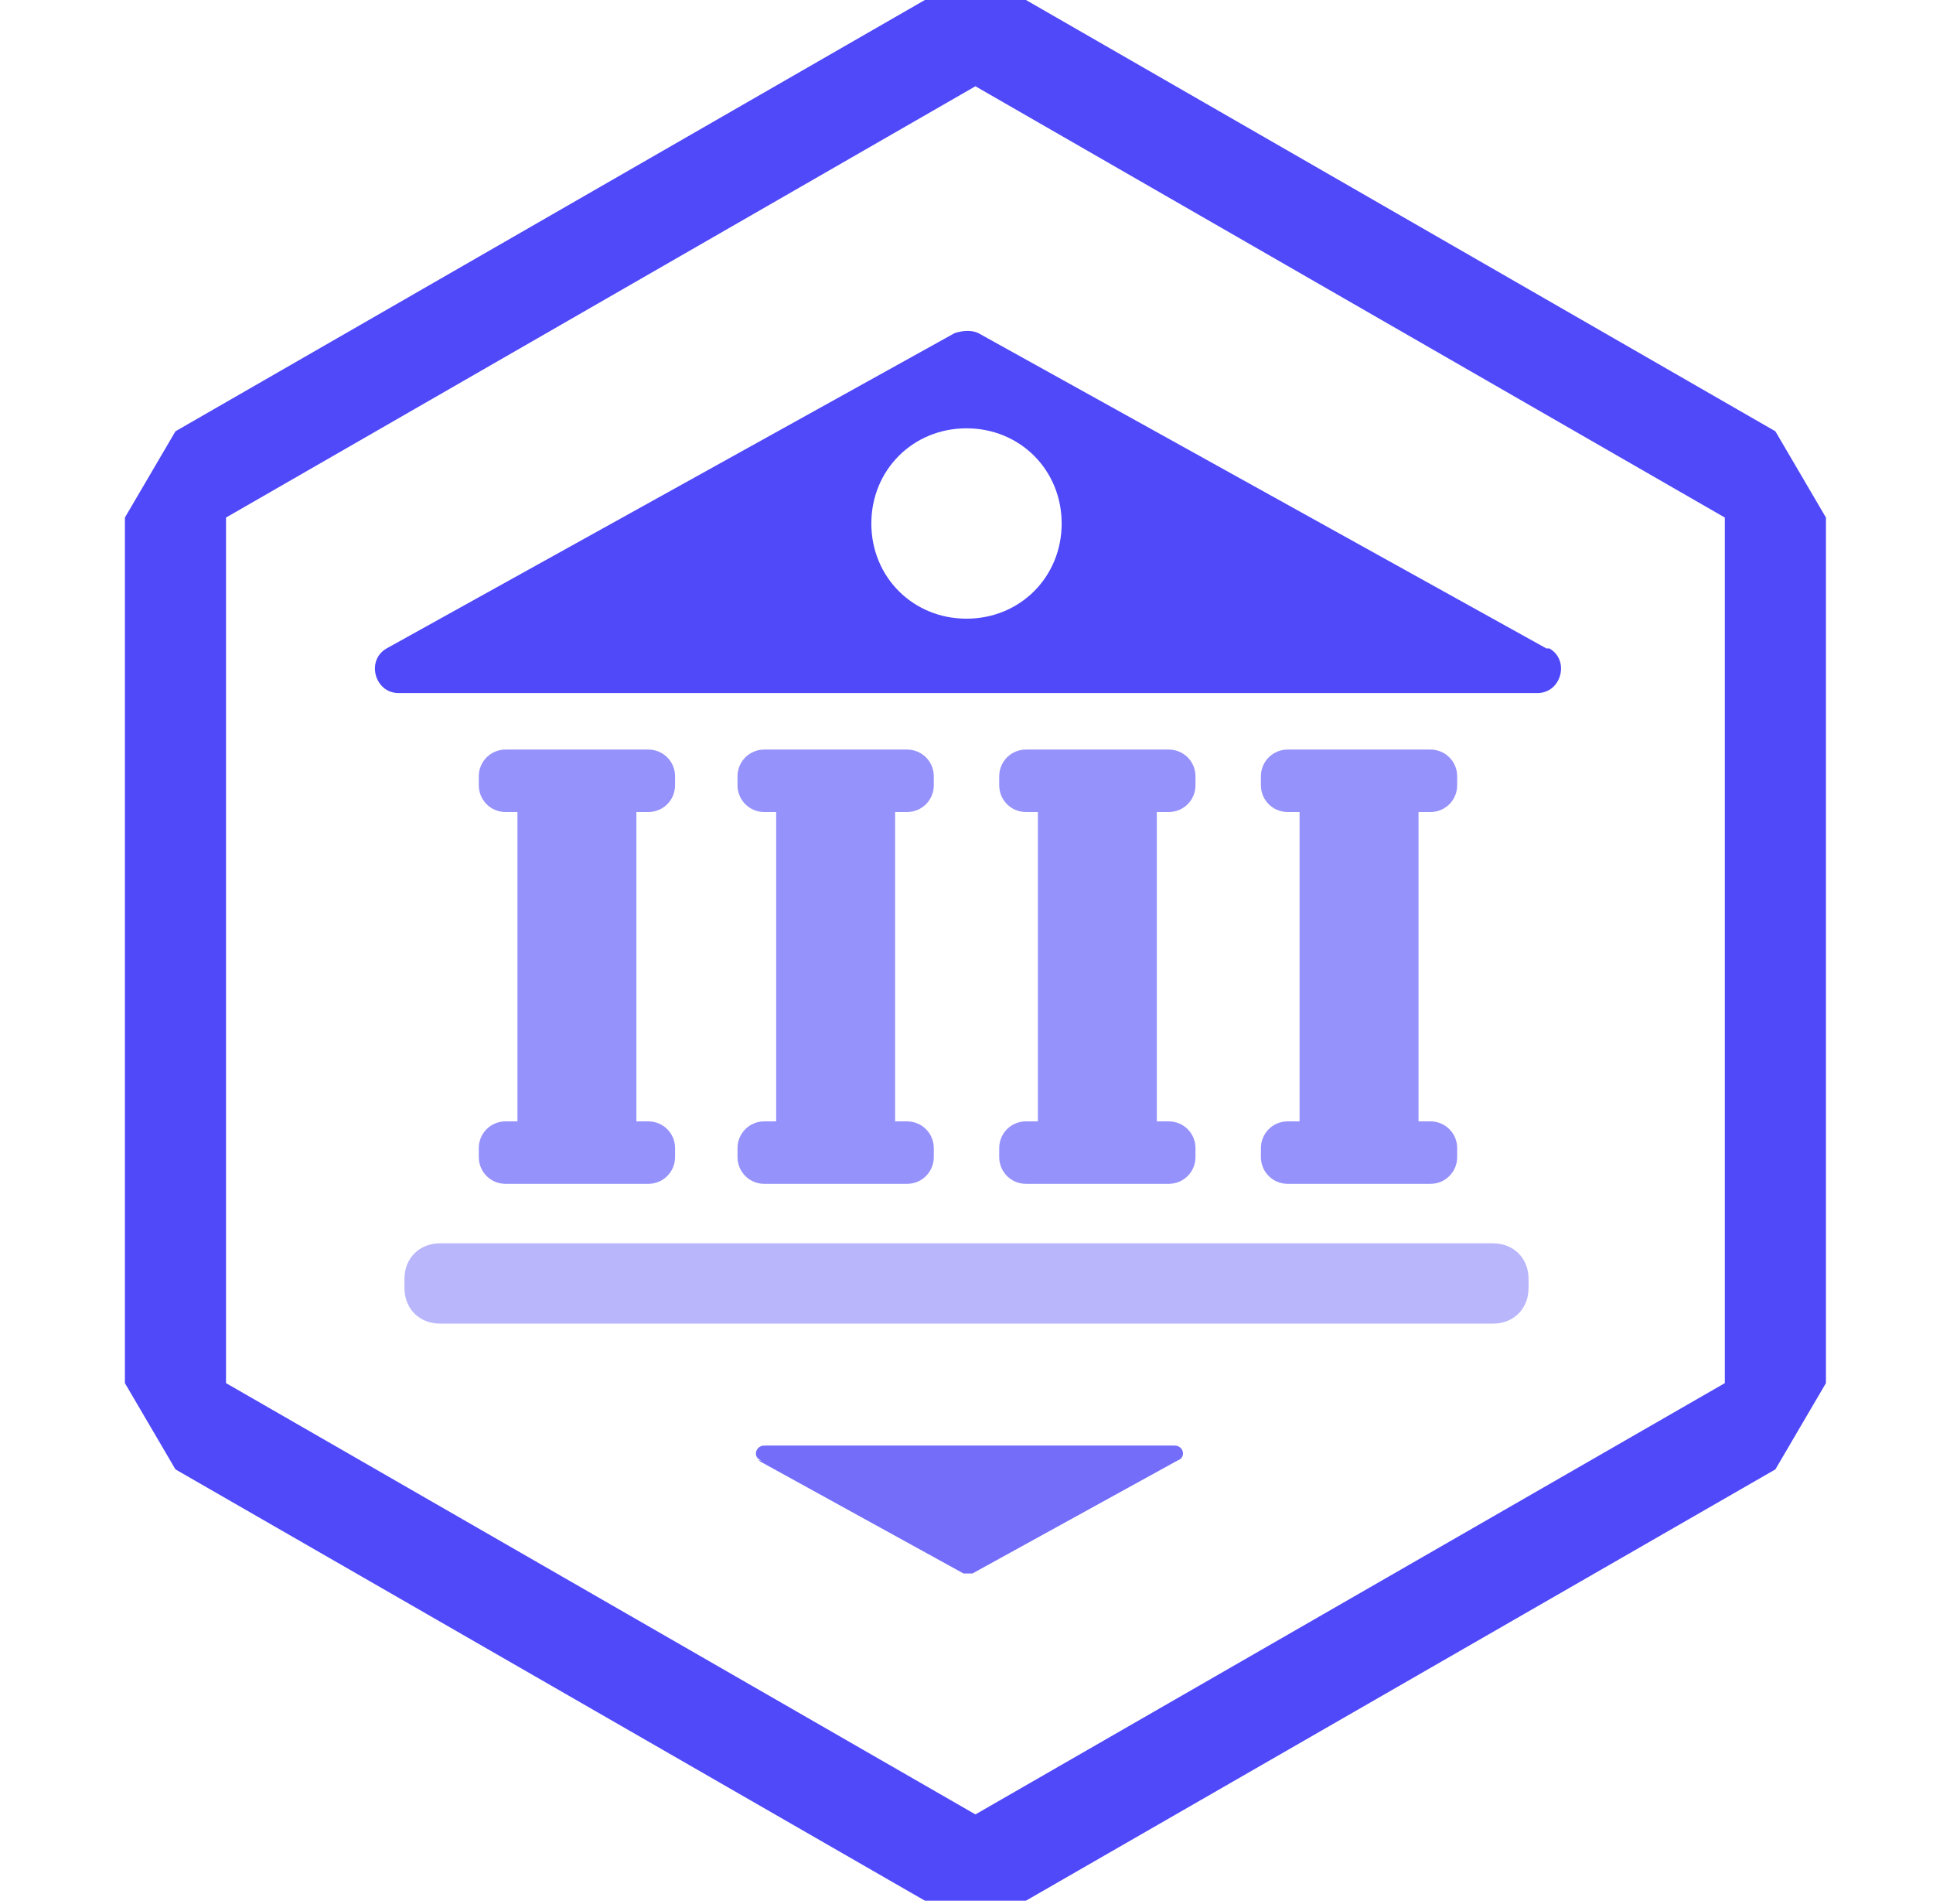
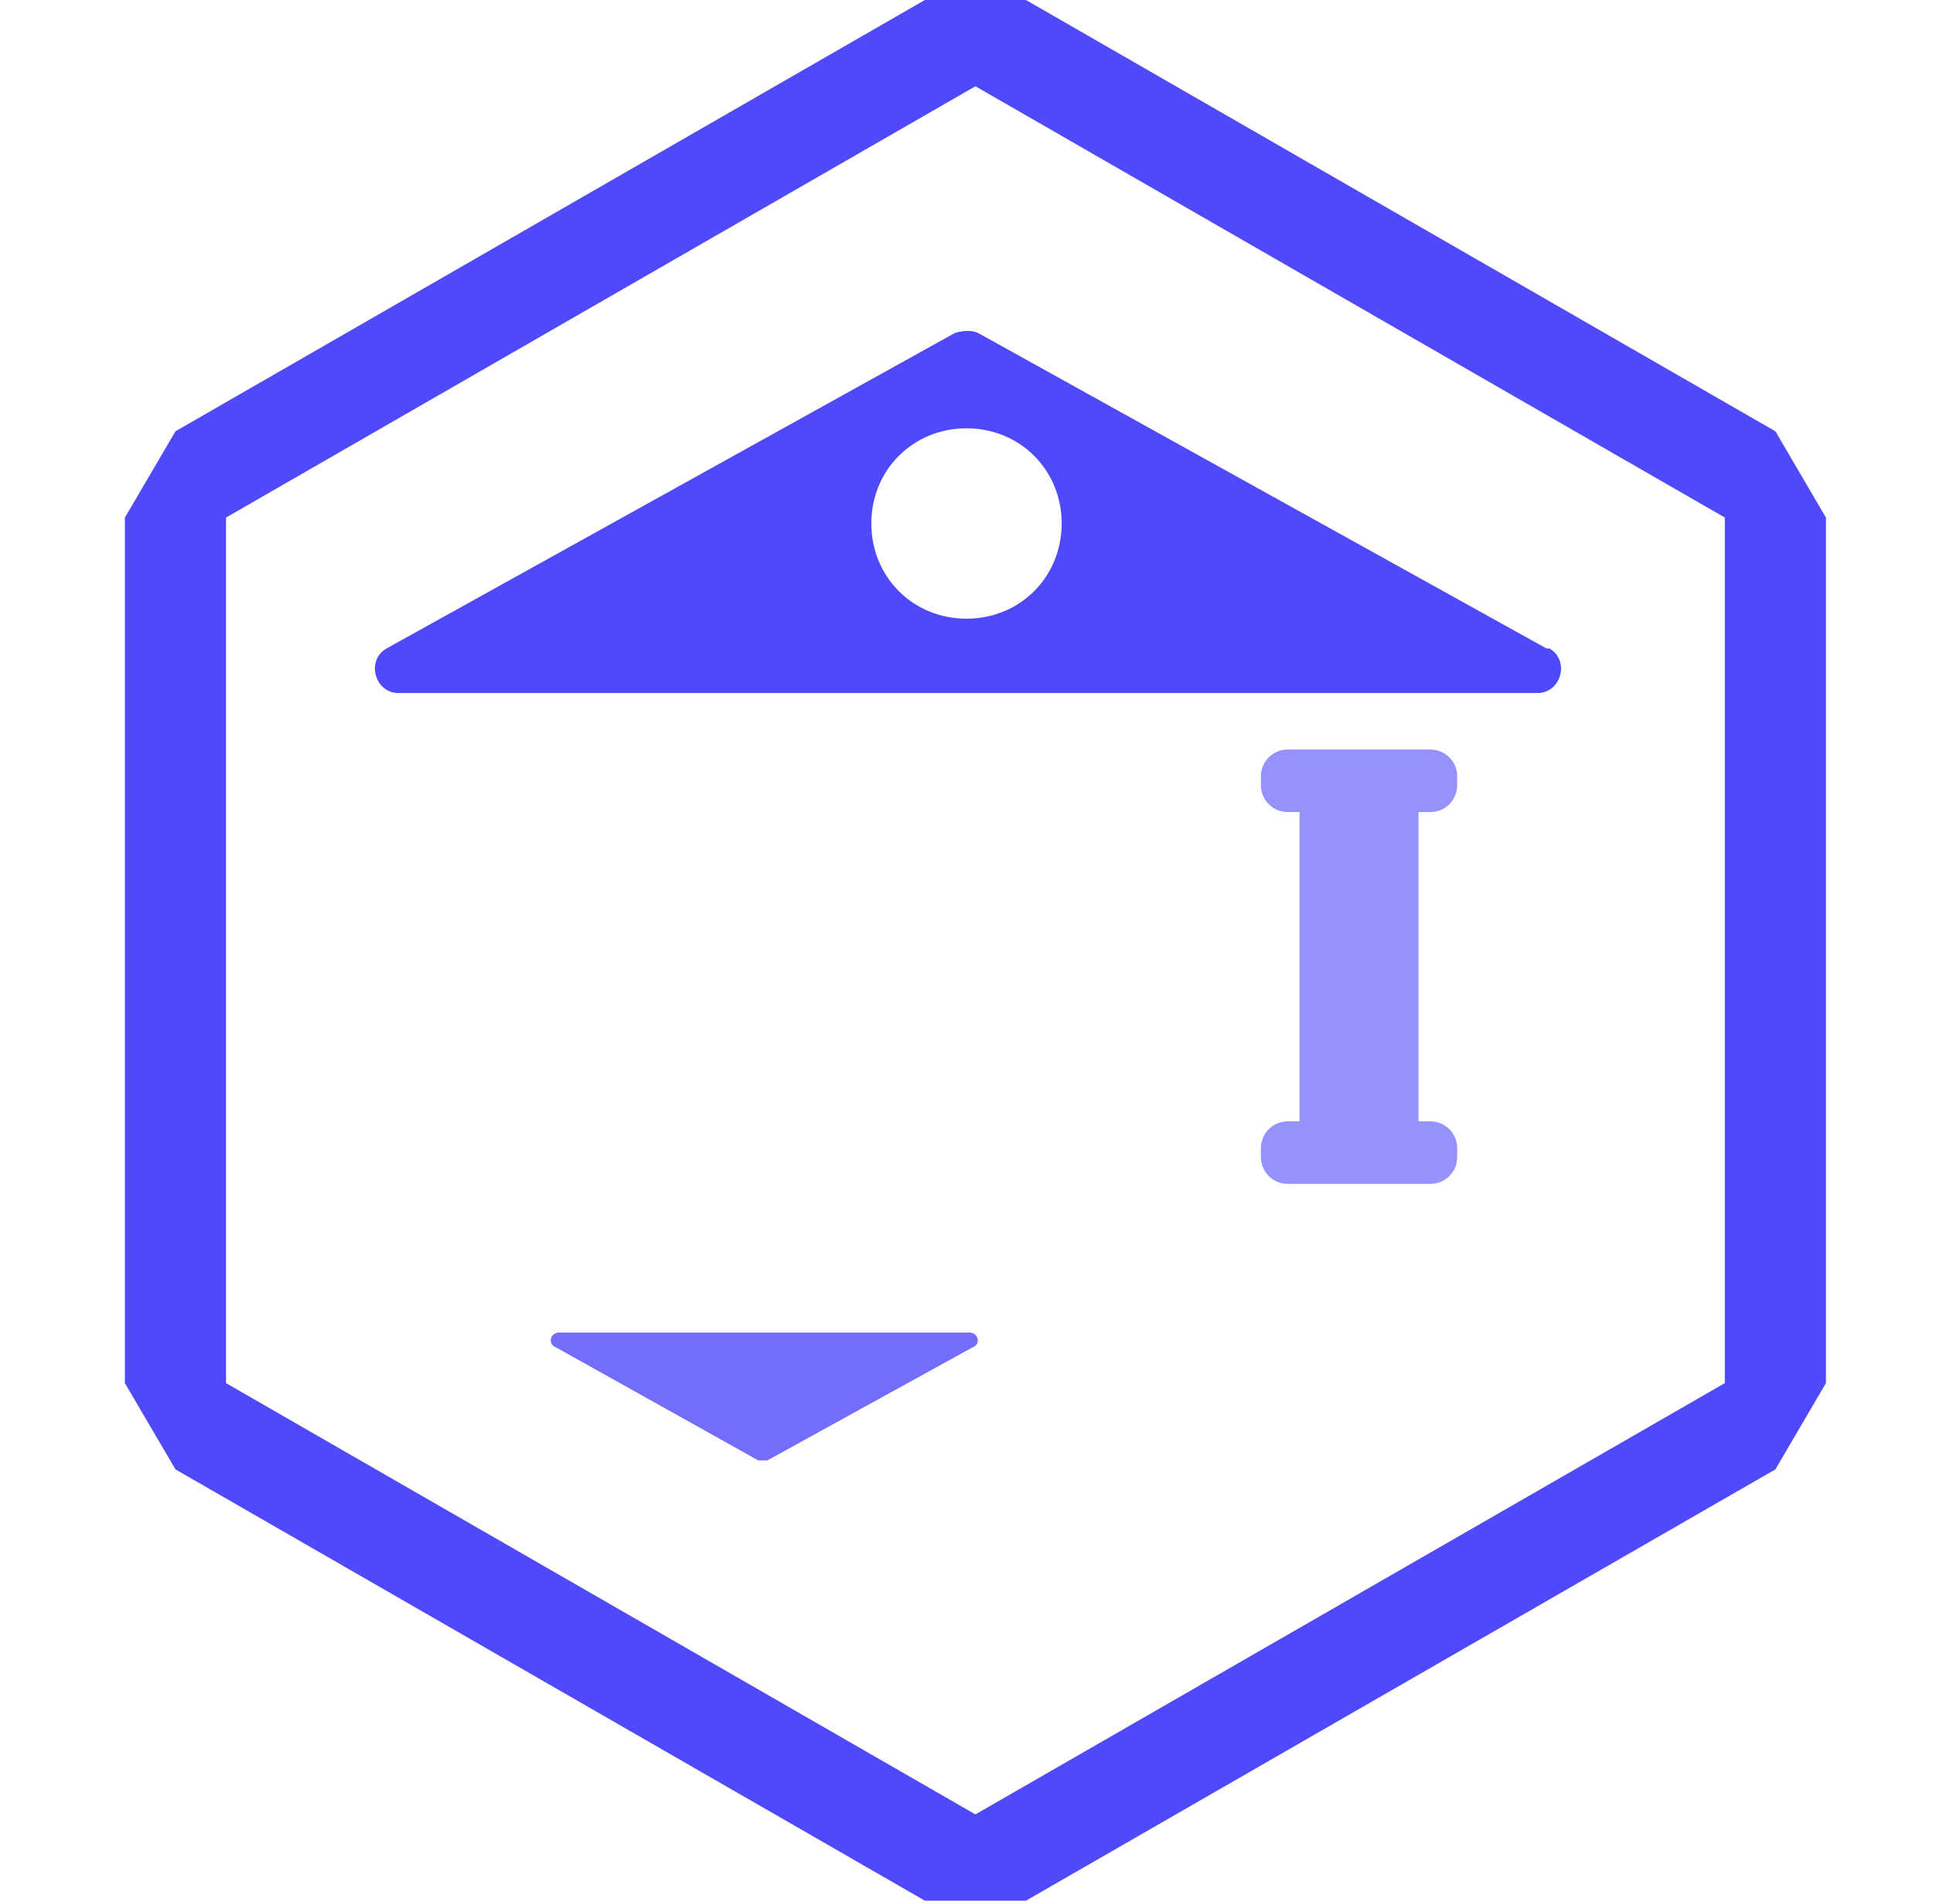
<svg xmlns="http://www.w3.org/2000/svg" id="Layer_1" version="1.1" viewBox="0 0 65 64">
  <defs>
    <style>
      .st0 {
        opacity: .6;
      }

      .st0, .st1, .st2 {
        isolation: isolate;
      }

      .st1 {
        opacity: .8;
      }

      .st1, .st2, .st3 {
        fill: #5049f9;
      }

      .st2 {
        opacity: .4;
      }
    </style>
  </defs>
  <path class="st3" d="M32.8,2.9l25.2,14.5v29.1l-25.2,14.5-25.2-14.5v-29.1L32.8,2.9ZM34.5,0h-3.4L5.9,14.5l-1.7,2.9v29.1l1.7,2.9,25.2,14.5h3.4l25.2-14.5,1.7-2.9v-29.1l-1.7-2.9L34.5,0Z" />
  <g>
    <g>
-       <path class="st2" d="M51.4,43v.3c0,.7-.5,1.2-1.2,1.2h-17.7s-17.7,0-17.7,0c-.7,0-1.2-.5-1.2-1.2v-.3c0-.7.5-1.2,1.2-1.2h17.7s17.7,0,17.7,0c.7,0,1.2.5,1.2,1.2Z" />
      <g class="st0">
-         <path class="st3" d="M21.8,25.2h-4.8c-.5,0-.9.4-.9.9v.3c0,.5.4.9.9.9h.4v10.4h-.4c-.5,0-.9.4-.9.9v.3c0,.5.4.9.9.9h4.8c.5,0,.9-.4.9-.9v-.3c0-.5-.4-.9-.9-.9h-.4v-10.4h.4c.5,0,.9-.4.9-.9v-.3c0-.5-.4-.9-.9-.9Z" />
-         <path class="st3" d="M30.5,25.2h-4.8c-.5,0-.9.4-.9.9v.3c0,.5.4.9.9.9h.4v10.4h-.4c-.5,0-.9.4-.9.9v.3c0,.5.4.9.9.9h4.8c.5,0,.9-.4.9-.9v-.3c0-.5-.4-.9-.9-.9h-.4v-10.4h.4c.5,0,.9-.4.9-.9v-.3c0-.5-.4-.9-.9-.9Z" />
-         <path class="st3" d="M39.3,25.2h-4.8c-.5,0-.9.4-.9.9v.3c0,.5.4.9.9.9h.4v10.4h-.4c-.5,0-.9.4-.9.9v.3c0,.5.4.9.9.9h4.8c.5,0,.9-.4.9-.9v-.3c0-.5-.4-.9-.9-.9h-.4v-10.4h.4c.5,0,.9-.4.9-.9v-.3c0-.5-.4-.9-.9-.9Z" />
        <path class="st3" d="M48.1,27.3c.5,0,.9-.4.9-.9v-.3c0-.5-.4-.9-.9-.9h-4.8c-.5,0-.9.4-.9.9v.3c0,.5.4.9.9.9h.4v10.4h-.4c-.5,0-.9.4-.9.9v.3c0,.5.4.9.9.9h4.8c.5,0,.9-.4.9-.9v-.3c0-.5-.4-.9-.9-.9h-.4v-10.4h.4Z" />
      </g>
      <path class="st3" d="M52,21.8l-19.1-10.6c-.2-.1-.5-.1-.8,0l-19.1,10.6c-.7.4-.4,1.5.4,1.5h38.3c.8,0,1.1-1.1.4-1.5h0ZM32.5,20.8c-1.8,0-3.2-1.4-3.2-3.2s1.4-3.2,3.2-3.2,3.2,1.4,3.2,3.2-1.4,3.2-3.2,3.2Z" />
    </g>
-     <path class="st1" d="M25.5,49.1l6.9,3.8c0,0,.2,0,.3,0l6.9-3.8c.3-.1.2-.5-.1-.5h-13.8c-.3,0-.4.4-.1.5h0Z" />
+     <path class="st1" d="M25.5,49.1c0,0,.2,0,.3,0l6.9-3.8c.3-.1.2-.5-.1-.5h-13.8c-.3,0-.4.4-.1.5h0Z" />
  </g>
</svg>